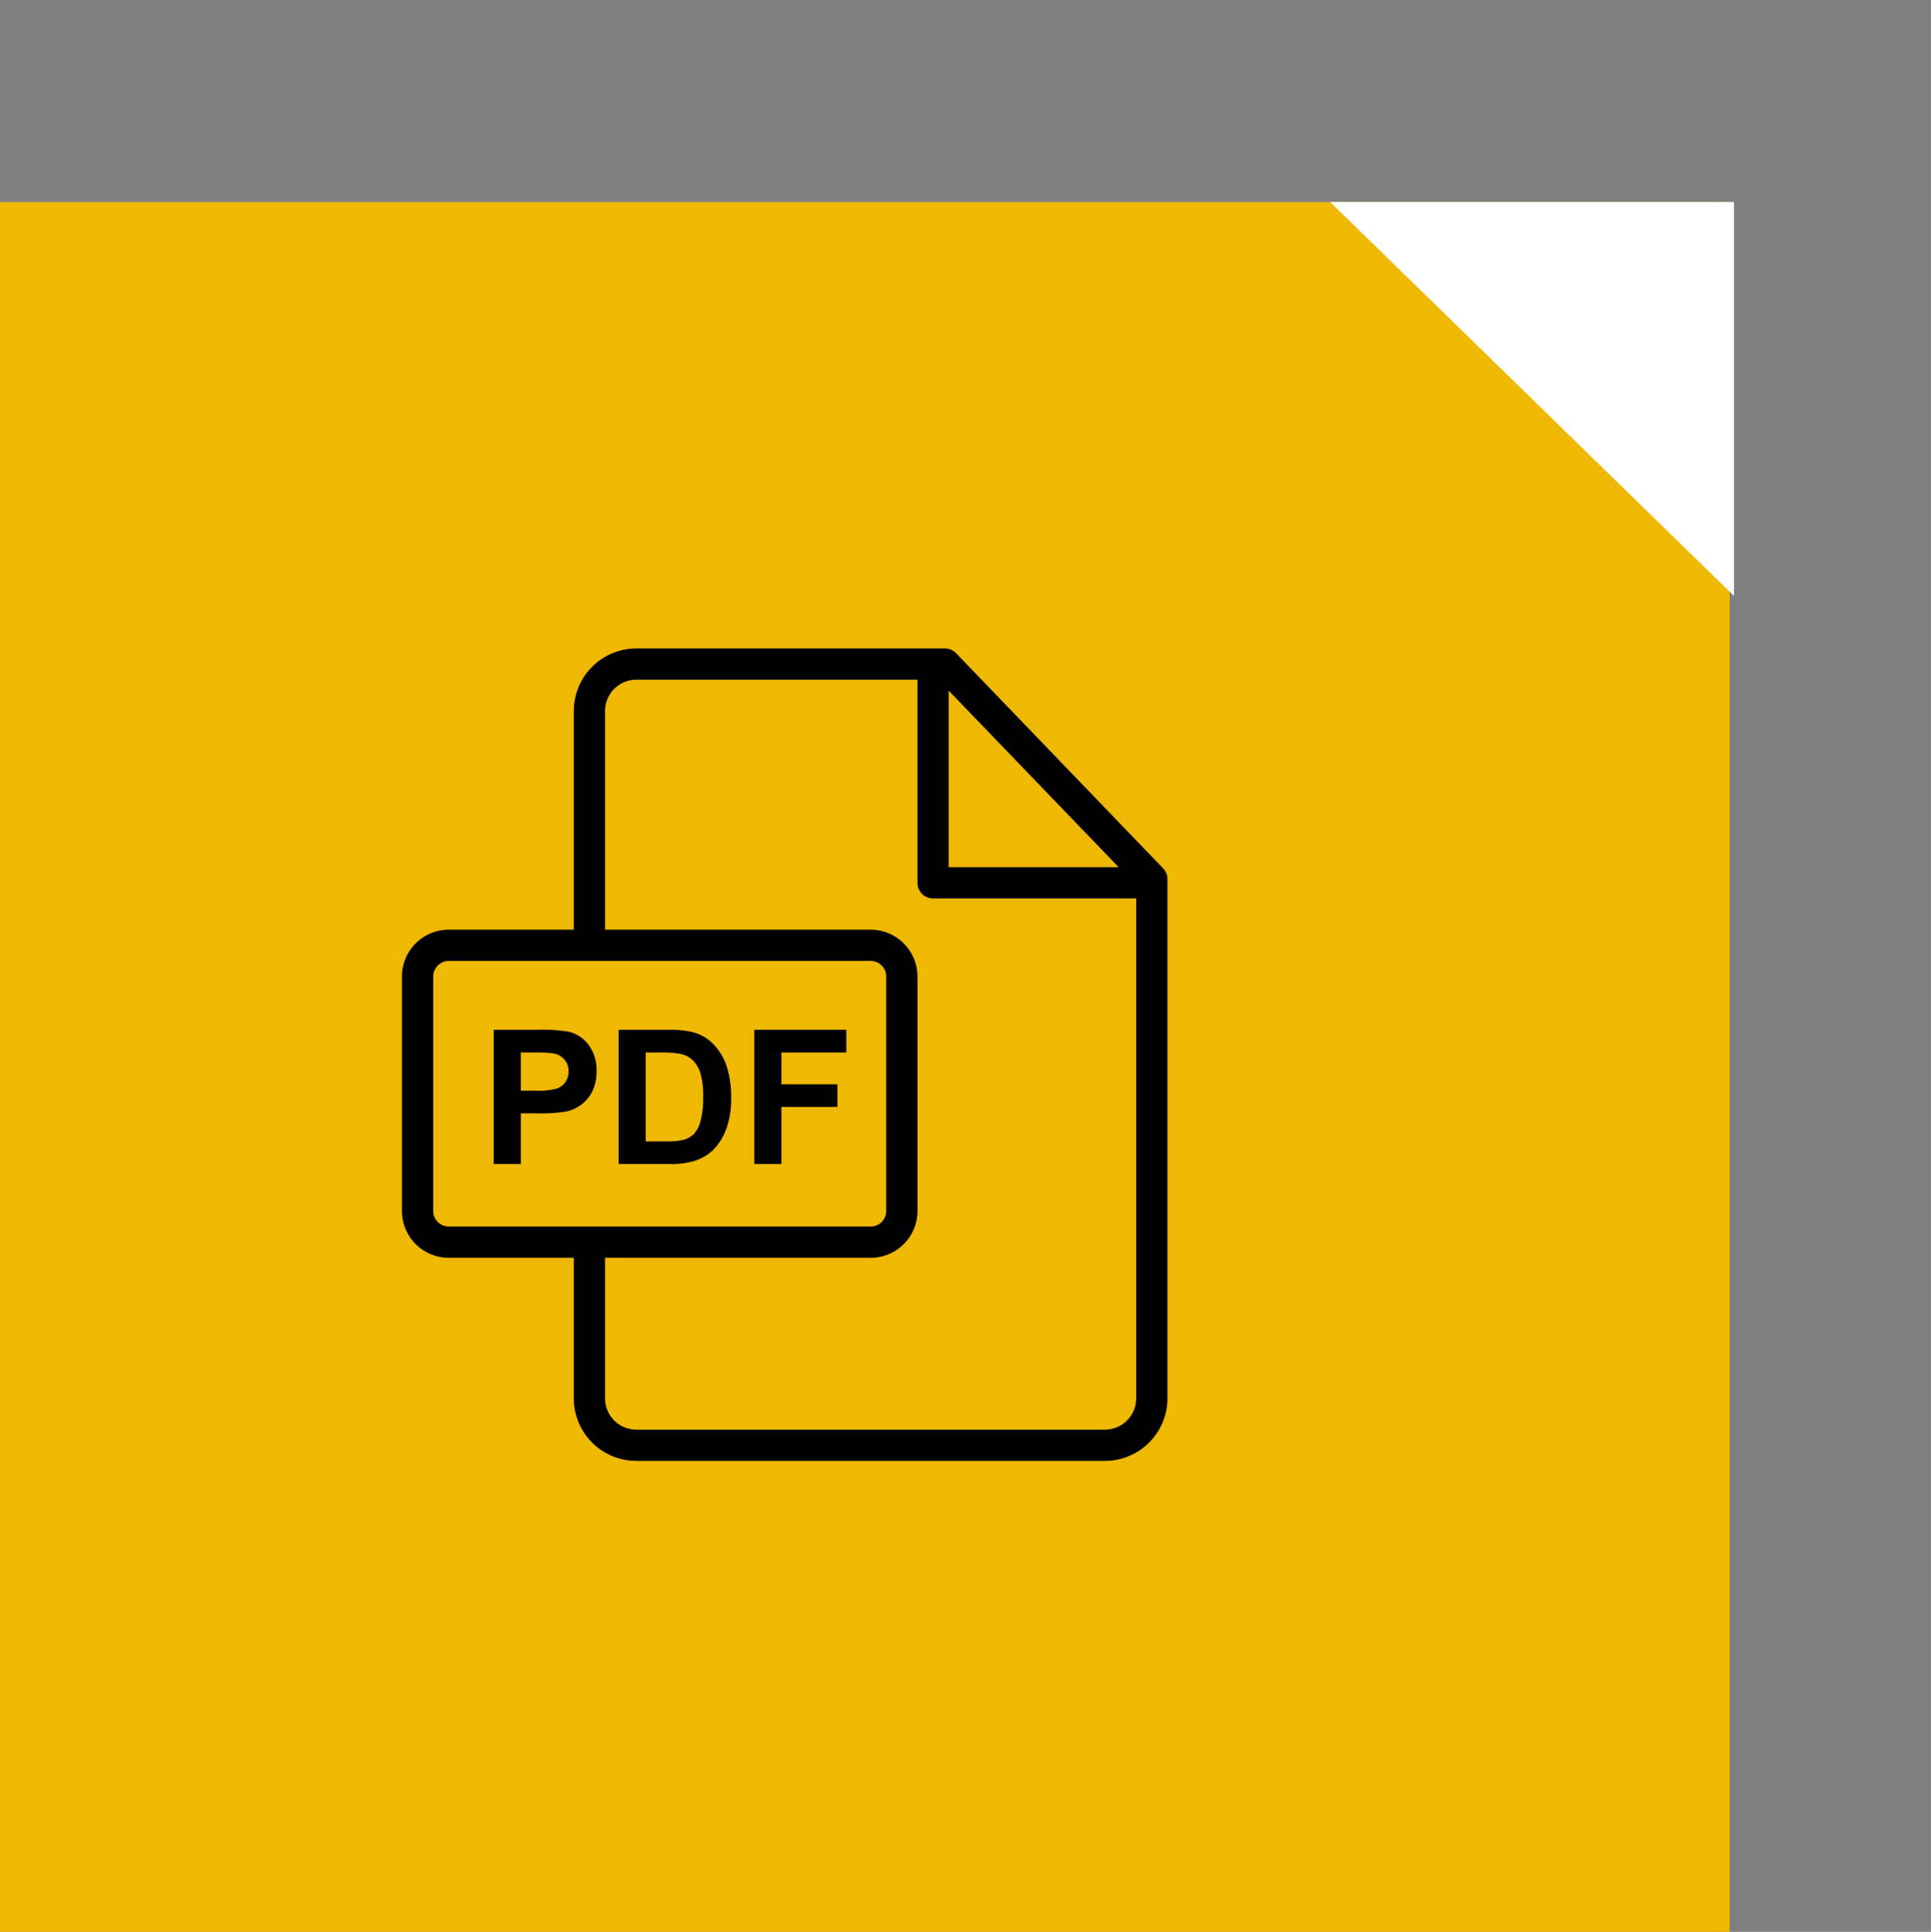
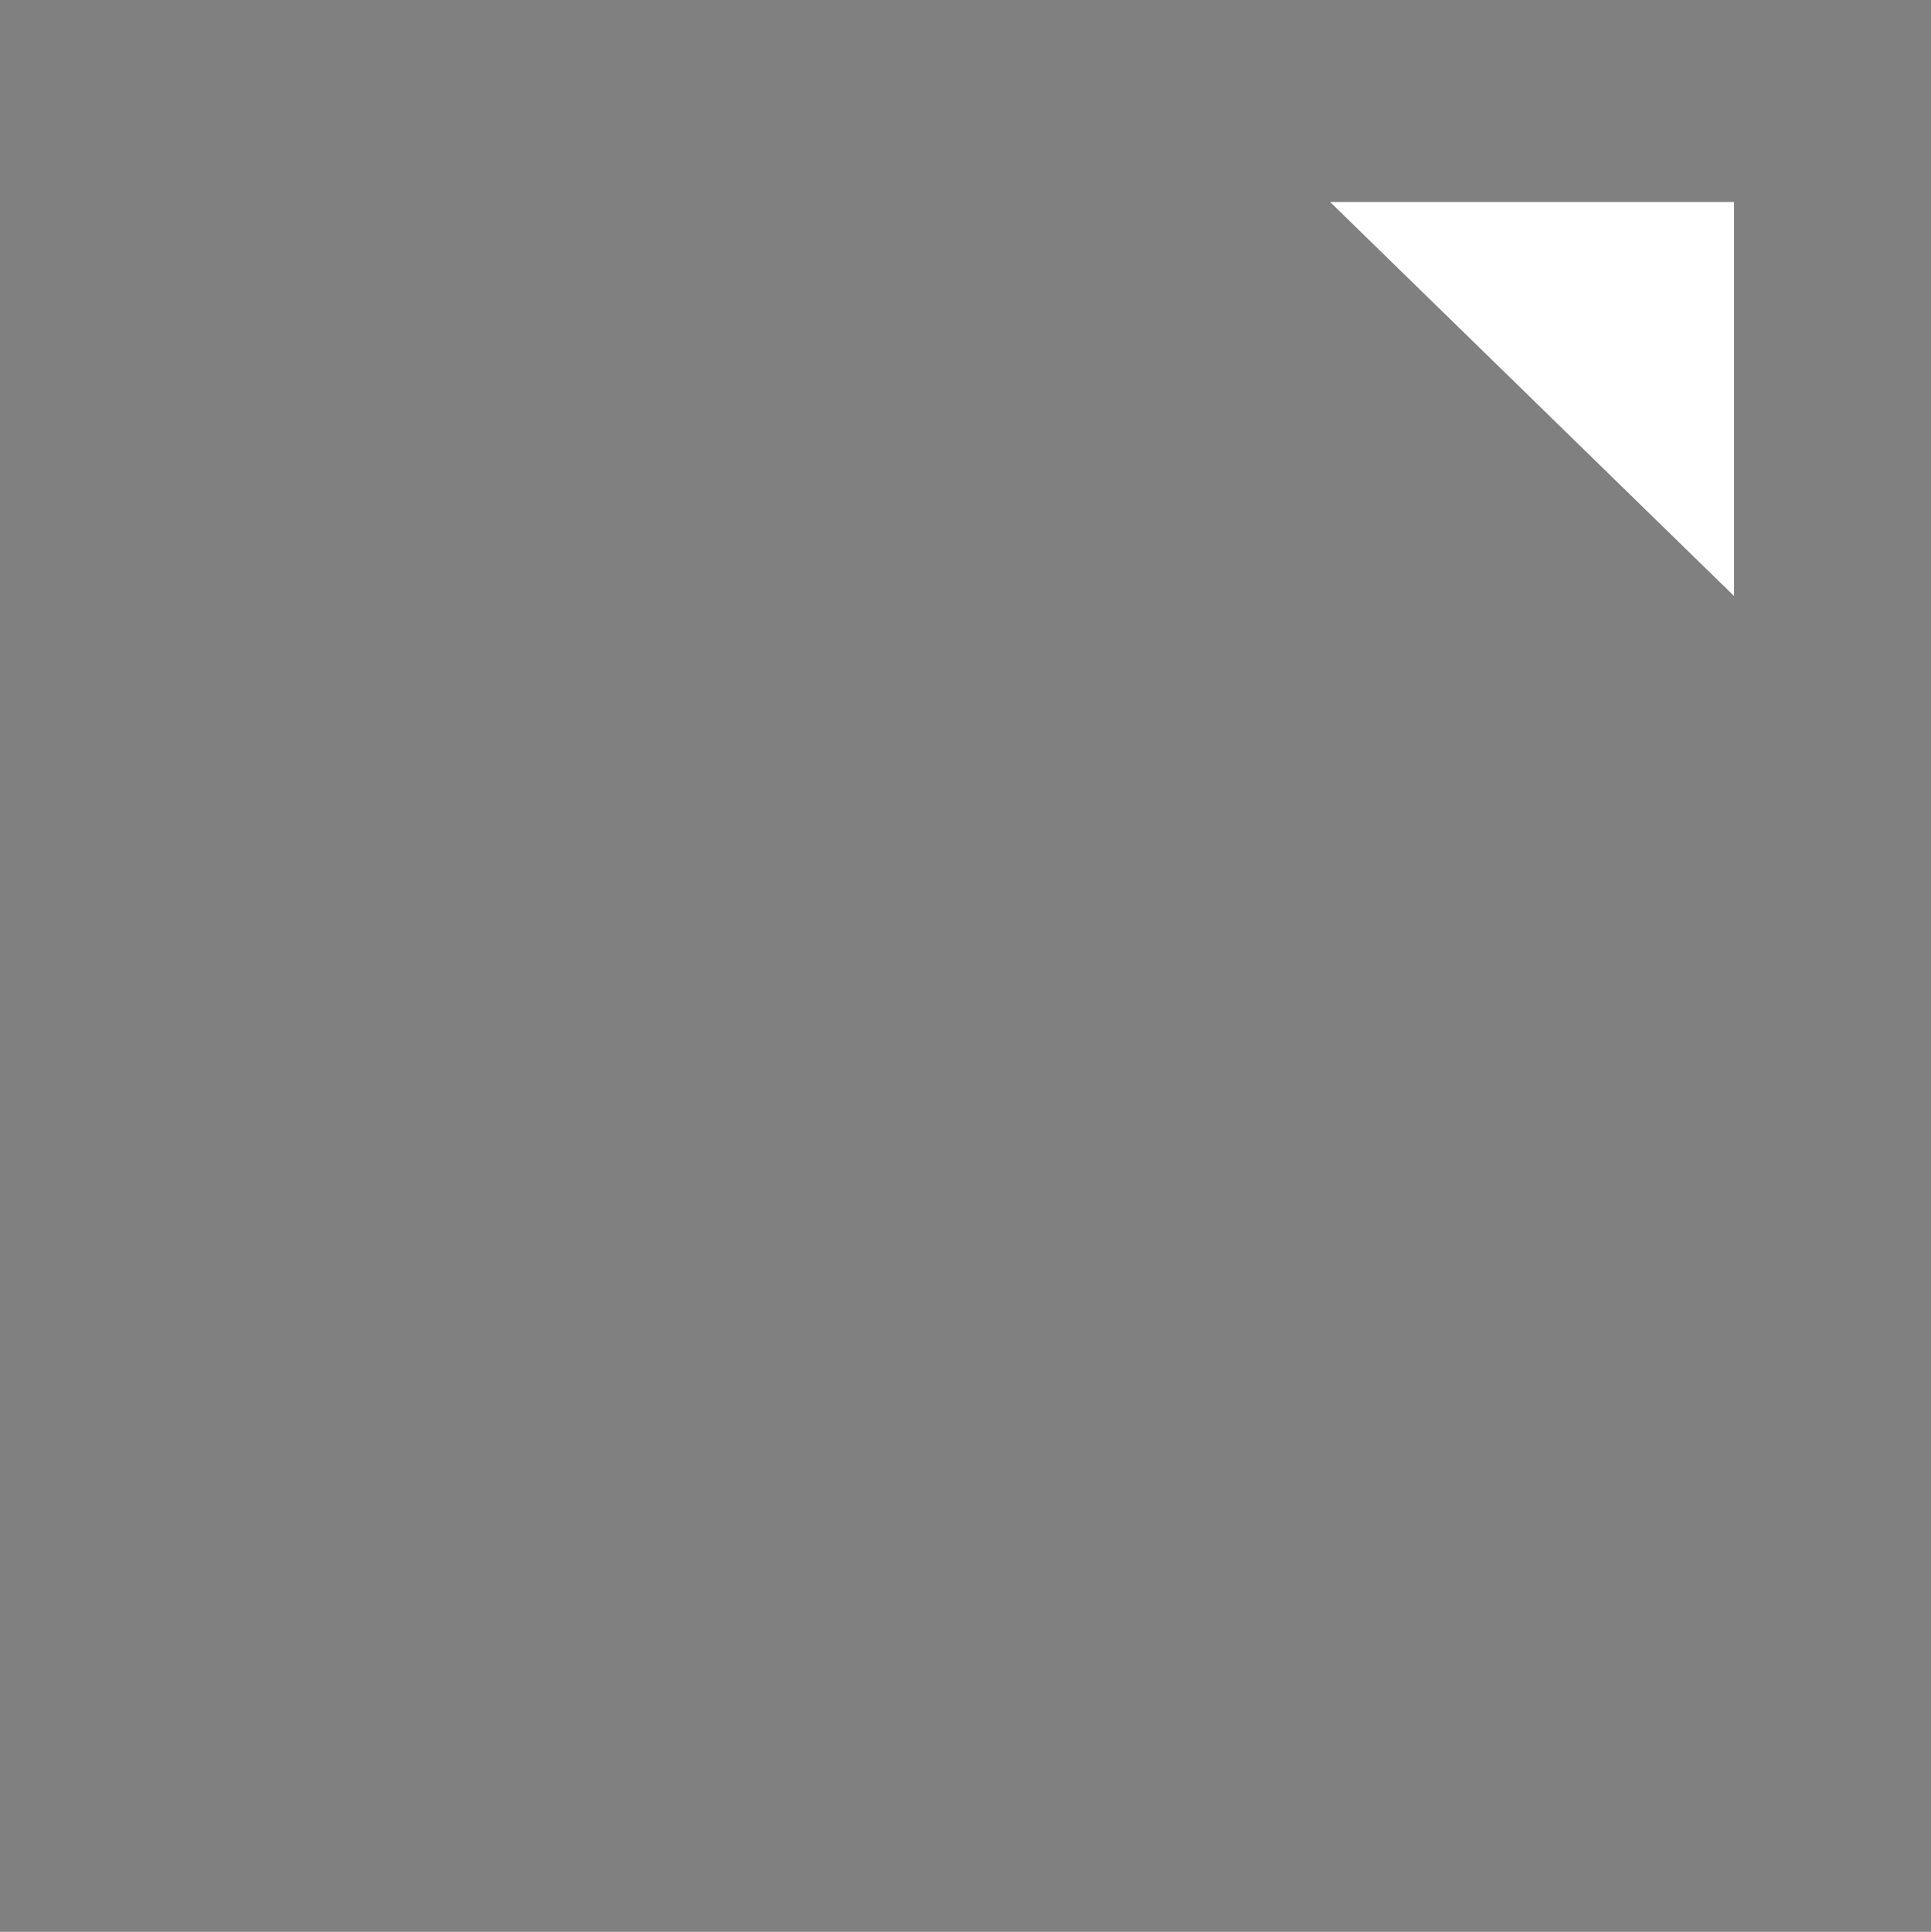
<svg xmlns="http://www.w3.org/2000/svg" width="174.934" height="174.992" viewBox="0 0 174.934 174.992">
  <rect x="0" y="0" width="174.934" height="174.992" fill="#808080" stroke="none" />
  <g id="Group_2532" data-name="Group 2532" transform="translate(-604 -4171.372)">
-     <path id="Path_220" data-name="Path 220" d="M0 0h156.687v156.687H0z" transform="translate(604 4189.676)" fill="#efb803" />
    <g id="Group_30" data-name="Group 30" transform="translate(640.412 4230.109)">
      <g id="Group_29" data-name="Group 29">
-         <path id="Path_216" data-name="Path 216" d="M83.723 19.916L64.974.434A1.416 1.416 0 0063.954 0H36.009a5.677 5.677 0 00-5.672 5.669v19.806H19.012a4.248 4.248 0 00-4.243 4.242v21.238a4.248 4.248 0 004.243 4.245h11.325v12.736a5.672 5.672 0 005.672 5.66h42.438a5.671 5.671 0 005.672-5.656V20.9a1.416 1.416 0 00-.396-.984zM64.3 3.821l15.4 15.993H64.3zM19.012 52.366a1.414 1.414 0 01-1.412-1.411V29.718a1.414 1.414 0 011.413-1.412h38.218a1.414 1.414 0 011.413 1.412v21.237a1.414 1.414 0 01-1.413 1.412zm62.276 15.573a2.837 2.837 0 01-2.841 2.826H36.009a2.838 2.838 0 01-2.841-2.829V55.2h24.063a4.248 4.248 0 004.243-4.242v-21.24a4.248 4.248 0 00-4.243-4.242H33.168V5.669a2.843 2.843 0 012.841-2.839h25.465v18.4a1.415 1.415 0 001.415 1.415h18.4z" transform="translate(-14.769)" />
-       </g>
+         </g>
    </g>
    <g id="Group_32" data-name="Group 32" transform="translate(648.724 4264.656)">
      <g id="Group_31" data-name="Group 31">
-         <path id="Path_217" data-name="Path 217" d="M81.2 241.718a3.187 3.187 0 00-1.75-1.19 14.286 14.286 0 00-2.919-.182H72.6V252.5h2.455v-4.586h1.6a14.008 14.008 0 002.546-.174 3.557 3.557 0 001.273-.576 3.334 3.334 0 001.032-1.2 3.966 3.966 0 00.406-1.882 3.775 3.775 0 00-.712-2.364zm-2.1 3.346a1.611 1.611 0 01-.767.6 6.346 6.346 0 01-1.94.191h-1.342V242.4h1.186a11.79 11.79 0 011.766.083 1.7 1.7 0 01.987.539 1.57 1.57 0 01.39 1.095 1.634 1.634 0 01-.28.948z" transform="translate(-72.596 -240.346)" />
-       </g>
+         </g>
    </g>
    <g id="Group_34" data-name="Group 34" transform="translate(660.044 4264.656)">
      <g id="Group_33" data-name="Group 33">
-         <path id="Path_218" data-name="Path 218" d="M161.14 243.667a5.312 5.312 0 00-1.161-1.97 4.066 4.066 0 00-1.833-1.12 8.76 8.76 0 00-2.314-.232h-4.486V252.5h4.619a7.421 7.421 0 002.173-.257 4.312 4.312 0 001.725-.97 5.361 5.361 0 001.3-2.148 7.99 7.99 0 00.373-2.587 8.972 8.972 0 00-.396-2.871zm-2.388 4.992a2.573 2.573 0 01-.643 1.173 2.265 2.265 0 01-.991.506 6.682 6.682 0 01-1.484.116H153.8V242.4h1.1a11.121 11.121 0 012.015.116 2.335 2.335 0 011.136.572 2.782 2.782 0 01.7 1.178 7.261 7.261 0 01.249 2.164 7.93 7.93 0 01-.249 2.23z" transform="translate(-151.346 -240.346)" />
-       </g>
+         </g>
    </g>
    <g id="Group_36" data-name="Group 36" transform="translate(672.334 4264.656)">
      <g id="Group_35" data-name="Group 35">
-         <path id="Path_219" data-name="Path 219" d="M245.18 242.4v-2.057h-8.334V252.5h2.454v-5.166h5.075v-2.054H239.3v-2.88z" transform="translate(-236.846 -240.346)" />
-       </g>
+         </g>
    </g>
    <path id="Path_1970" data-name="Path 1970" d="M22.734 22.715l9.739-9.739 25.236 25.236L6.6 38.85z" transform="rotate(45 -4644.93 2980.839)" fill="#fff" />
  </g>
</svg>